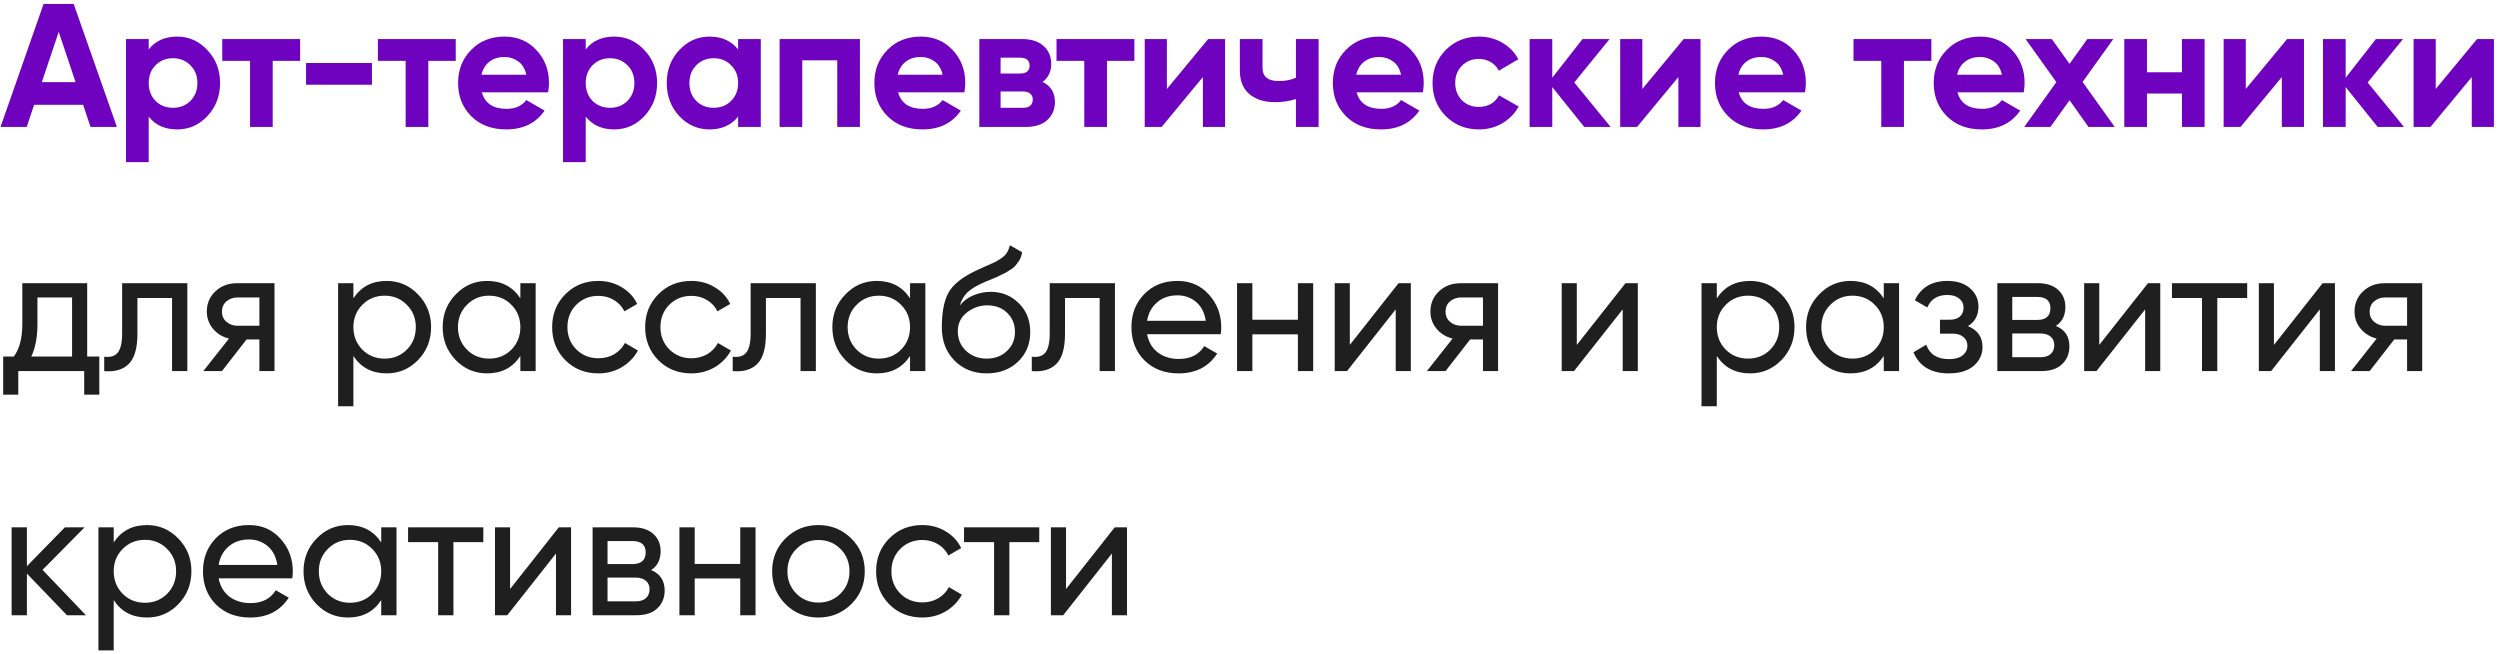
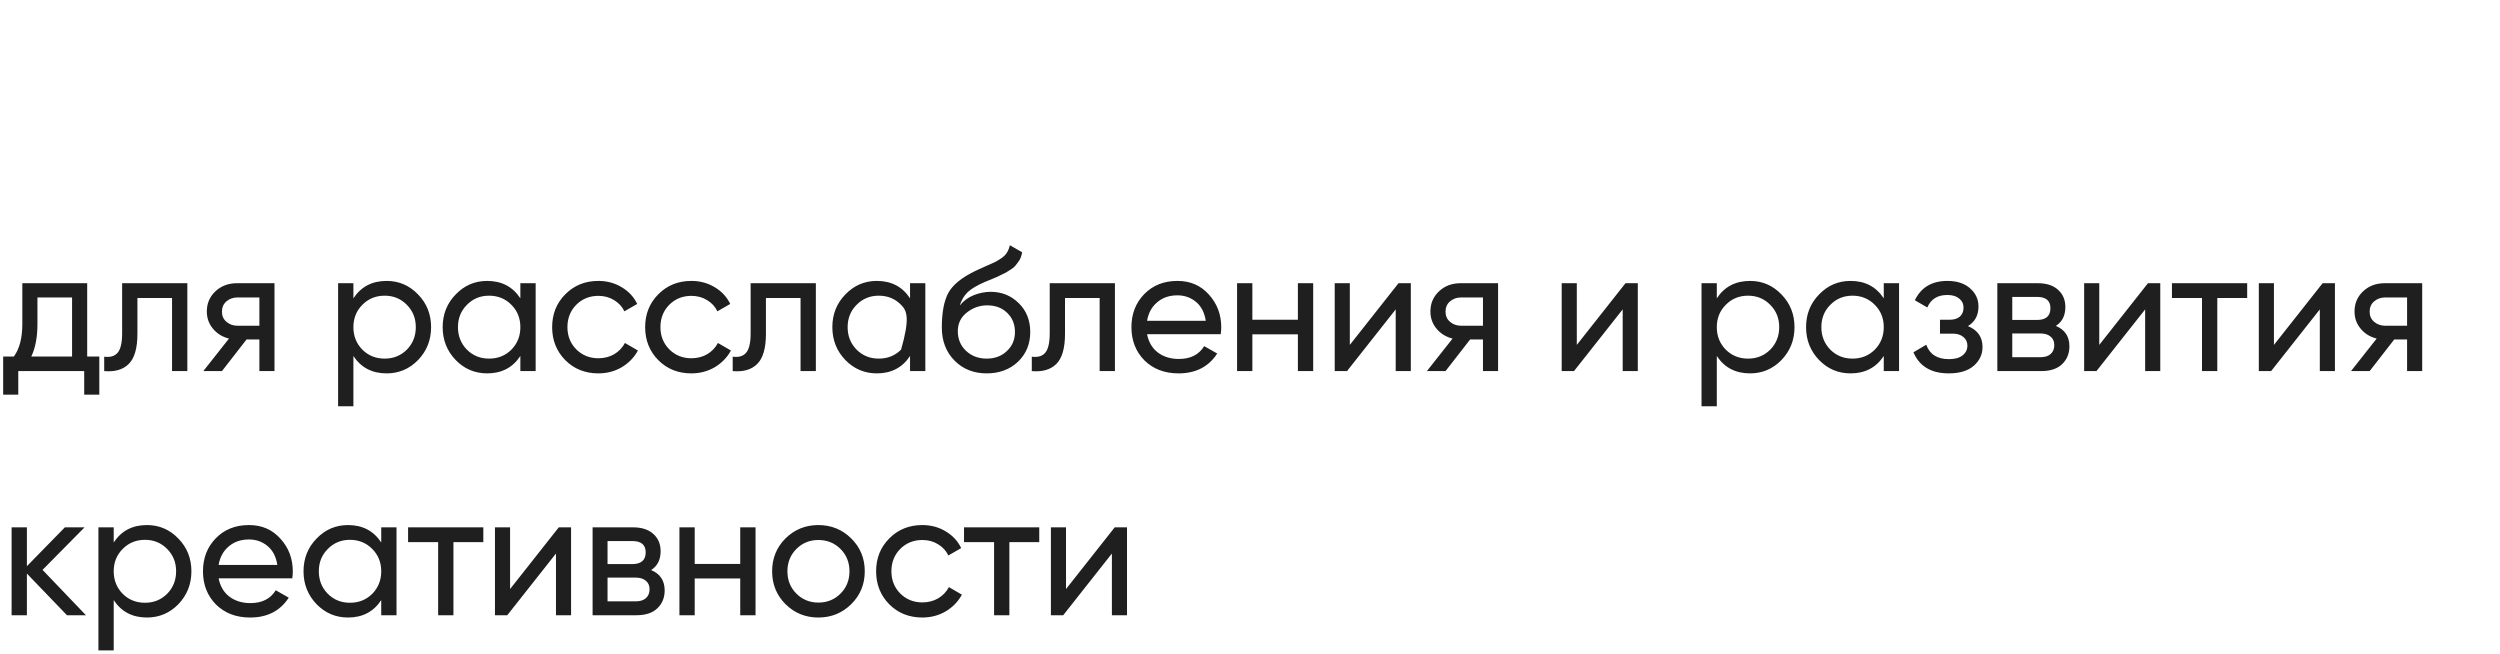
<svg xmlns="http://www.w3.org/2000/svg" width="256" height="67" viewBox="0 0 256 67" fill="none">
-   <path d="M9.27 13L8.514 10.732H3.492L2.736 13H0.054L4.464 0.4H7.542L11.97 13H9.27ZM4.284 8.41H7.74L6.012 3.262L4.284 8.41ZM18.143 3.748C19.355 3.748 20.387 4.21 21.239 5.134C22.103 6.046 22.535 7.168 22.535 8.5C22.535 9.832 22.103 10.96 21.239 11.884C20.387 12.796 19.355 13.252 18.143 13.252C16.883 13.252 15.911 12.814 15.227 11.938V16.6H12.905V4H15.227V5.062C15.911 4.186 16.883 3.748 18.143 3.748ZM15.929 10.336C16.397 10.804 16.991 11.038 17.711 11.038C18.431 11.038 19.025 10.804 19.493 10.336C19.973 9.856 20.213 9.244 20.213 8.5C20.213 7.756 19.973 7.15 19.493 6.682C19.025 6.202 18.431 5.962 17.711 5.962C16.991 5.962 16.397 6.202 15.929 6.682C15.461 7.15 15.227 7.756 15.227 8.5C15.227 9.244 15.461 9.856 15.929 10.336ZM30.733 4V6.232H27.925V13H25.604V6.232H22.759V4H30.733ZM31.339 8.68V6.448H38.089V8.68H31.339ZM46.668 4V6.232H43.86V13H41.538V6.232H38.694V4H46.668ZM49.339 9.454C49.651 10.582 50.497 11.146 51.877 11.146C52.765 11.146 53.437 10.846 53.893 10.246L55.765 11.326C54.877 12.61 53.569 13.252 51.841 13.252C50.353 13.252 49.159 12.802 48.259 11.902C47.359 11.002 46.909 9.868 46.909 8.5C46.909 7.144 47.353 6.016 48.241 5.116C49.129 4.204 50.269 3.748 51.661 3.748C52.981 3.748 54.067 4.204 54.919 5.116C55.783 6.028 56.215 7.156 56.215 8.5C56.215 8.8 56.185 9.118 56.125 9.454H49.339ZM49.303 7.654H53.893C53.761 7.042 53.485 6.586 53.065 6.286C52.657 5.986 52.189 5.836 51.661 5.836C51.037 5.836 50.521 5.998 50.113 6.322C49.705 6.634 49.435 7.078 49.303 7.654ZM62.894 3.748C64.106 3.748 65.138 4.21 65.99 5.134C66.854 6.046 67.286 7.168 67.286 8.5C67.286 9.832 66.854 10.96 65.99 11.884C65.138 12.796 64.106 13.252 62.894 13.252C61.634 13.252 60.662 12.814 59.978 11.938V16.6H57.656V4H59.978V5.062C60.662 4.186 61.634 3.748 62.894 3.748ZM60.68 10.336C61.148 10.804 61.742 11.038 62.462 11.038C63.182 11.038 63.776 10.804 64.244 10.336C64.724 9.856 64.964 9.244 64.964 8.5C64.964 7.756 64.724 7.15 64.244 6.682C63.776 6.202 63.182 5.962 62.462 5.962C61.742 5.962 61.148 6.202 60.68 6.682C60.212 7.15 59.978 7.756 59.978 8.5C59.978 9.244 60.212 9.856 60.68 10.336ZM75.583 4H77.905V13H75.583V11.938C74.887 12.814 73.909 13.252 72.649 13.252C71.449 13.252 70.417 12.796 69.553 11.884C68.701 10.96 68.275 9.832 68.275 8.5C68.275 7.168 68.701 6.046 69.553 5.134C70.417 4.21 71.449 3.748 72.649 3.748C73.909 3.748 74.887 4.186 75.583 5.062V4ZM71.299 10.336C71.767 10.804 72.361 11.038 73.081 11.038C73.801 11.038 74.395 10.804 74.863 10.336C75.343 9.856 75.583 9.244 75.583 8.5C75.583 7.756 75.343 7.15 74.863 6.682C74.395 6.202 73.801 5.962 73.081 5.962C72.361 5.962 71.767 6.202 71.299 6.682C70.831 7.15 70.597 7.756 70.597 8.5C70.597 9.244 70.831 9.856 71.299 10.336ZM88.057 4V13H85.735V6.178H82.153V13H79.831V4H88.057ZM91.966 9.454C92.278 10.582 93.124 11.146 94.504 11.146C95.392 11.146 96.064 10.846 96.52 10.246L98.392 11.326C97.504 12.61 96.197 13.252 94.469 13.252C92.981 13.252 91.787 12.802 90.886 11.902C89.987 11.002 89.537 9.868 89.537 8.5C89.537 7.144 89.981 6.016 90.868 5.116C91.757 4.204 92.897 3.748 94.288 3.748C95.609 3.748 96.695 4.204 97.546 5.116C98.41 6.028 98.843 7.156 98.843 8.5C98.843 8.8 98.812 9.118 98.752 9.454H91.966ZM91.93 7.654H96.52C96.388 7.042 96.112 6.586 95.692 6.286C95.284 5.986 94.817 5.836 94.288 5.836C93.665 5.836 93.148 5.998 92.74 6.322C92.332 6.634 92.062 7.078 91.93 7.654ZM106.763 8.392C107.603 8.8 108.023 9.484 108.023 10.444C108.023 11.2 107.759 11.818 107.231 12.298C106.715 12.766 105.977 13 105.017 13H100.283V4H104.657C105.605 4 106.337 4.234 106.853 4.702C107.381 5.17 107.645 5.782 107.645 6.538C107.645 7.33 107.351 7.948 106.763 8.392ZM104.441 5.908H102.461V7.528H104.441C105.101 7.528 105.431 7.258 105.431 6.718C105.431 6.178 105.101 5.908 104.441 5.908ZM104.747 11.038C105.419 11.038 105.755 10.75 105.755 10.174C105.755 9.922 105.665 9.724 105.485 9.58C105.305 9.436 105.059 9.364 104.747 9.364H102.461V11.038H104.747ZM116.16 4V6.232H113.352V13H111.03V6.232H108.186V4H116.16ZM123.718 4H125.446V13H123.178V7.888L118.948 13H117.22V4H119.488V9.112L123.718 4ZM132.704 4H135.026V13H132.704V10.138C132.032 10.354 131.318 10.462 130.562 10.462C129.47 10.462 128.594 10.186 127.934 9.634C127.286 9.082 126.962 8.278 126.962 7.222V4H129.284V6.952C129.284 7.852 129.842 8.302 130.958 8.302C131.606 8.302 132.188 8.188 132.704 7.96V4ZM138.914 9.454C139.226 10.582 140.072 11.146 141.452 11.146C142.34 11.146 143.012 10.846 143.468 10.246L145.34 11.326C144.452 12.61 143.144 13.252 141.416 13.252C139.928 13.252 138.734 12.802 137.834 11.902C136.934 11.002 136.484 9.868 136.484 8.5C136.484 7.144 136.928 6.016 137.816 5.116C138.704 4.204 139.844 3.748 141.236 3.748C142.556 3.748 143.642 4.204 144.494 5.116C145.358 6.028 145.79 7.156 145.79 8.5C145.79 8.8 145.76 9.118 145.7 9.454H138.914ZM138.878 7.654H143.468C143.336 7.042 143.06 6.586 142.64 6.286C142.232 5.986 141.764 5.836 141.236 5.836C140.612 5.836 140.096 5.998 139.688 6.322C139.28 6.634 139.01 7.078 138.878 7.654ZM151.445 13.252C150.089 13.252 148.955 12.796 148.043 11.884C147.143 10.972 146.693 9.844 146.693 8.5C146.693 7.156 147.143 6.028 148.043 5.116C148.955 4.204 150.089 3.748 151.445 3.748C152.321 3.748 153.119 3.958 153.839 4.378C154.559 4.798 155.105 5.362 155.477 6.07L153.479 7.24C153.299 6.868 153.023 6.574 152.651 6.358C152.291 6.142 151.883 6.034 151.427 6.034C150.731 6.034 150.155 6.268 149.699 6.736C149.243 7.192 149.015 7.78 149.015 8.5C149.015 9.208 149.243 9.796 149.699 10.264C150.155 10.72 150.731 10.948 151.427 10.948C151.895 10.948 152.309 10.846 152.669 10.642C153.041 10.426 153.317 10.132 153.497 9.76L155.513 10.912C155.117 11.62 154.559 12.19 153.839 12.622C153.119 13.042 152.321 13.252 151.445 13.252ZM164.929 13H162.229L158.953 8.914V13H156.631V4H158.953V7.96L162.049 4H164.821L161.203 8.446L164.929 13ZM172.406 4H174.134V13H171.866V7.888L167.636 13H165.908V4H168.176V9.112L172.406 4ZM178.044 9.454C178.356 10.582 179.202 11.146 180.582 11.146C181.47 11.146 182.142 10.846 182.598 10.246L184.47 11.326C183.582 12.61 182.274 13.252 180.546 13.252C179.058 13.252 177.864 12.802 176.964 11.902C176.064 11.002 175.614 9.868 175.614 8.5C175.614 7.144 176.058 6.016 176.946 5.116C177.834 4.204 178.974 3.748 180.366 3.748C181.686 3.748 182.772 4.204 183.624 5.116C184.488 6.028 184.92 7.156 184.92 8.5C184.92 8.8 184.89 9.118 184.83 9.454H178.044ZM178.008 7.654H182.598C182.466 7.042 182.19 6.586 181.77 6.286C181.362 5.986 180.894 5.836 180.366 5.836C179.742 5.836 179.226 5.998 178.818 6.322C178.41 6.634 178.14 7.078 178.008 7.654ZM197.773 4V6.232H194.965V13H192.643V6.232H189.799V4H197.773ZM200.443 9.454C200.755 10.582 201.601 11.146 202.981 11.146C203.869 11.146 204.541 10.846 204.997 10.246L206.869 11.326C205.981 12.61 204.673 13.252 202.945 13.252C201.457 13.252 200.263 12.802 199.363 11.902C198.463 11.002 198.013 9.868 198.013 8.5C198.013 7.144 198.457 6.016 199.345 5.116C200.233 4.204 201.373 3.748 202.765 3.748C204.085 3.748 205.171 4.204 206.023 5.116C206.887 6.028 207.319 7.156 207.319 8.5C207.319 8.8 207.289 9.118 207.229 9.454H200.443ZM200.407 7.654H204.997C204.865 7.042 204.589 6.586 204.169 6.286C203.761 5.986 203.293 5.836 202.765 5.836C202.141 5.836 201.625 5.998 201.217 6.322C200.809 6.634 200.539 7.078 200.407 7.654ZM216.548 13H213.866L211.922 10.264L209.96 13H207.278L210.572 8.41L207.422 4H210.104L211.922 6.538L213.74 4H216.404L213.254 8.392L216.548 13ZM223.431 4H225.753V13H223.431V9.58H219.849V13H217.527V4H219.849V7.402H223.431V4ZM234.199 4H235.927V13H233.659V7.888L229.429 13H227.701V4H229.969V9.112L234.199 4ZM246.173 13H243.473L240.197 8.914V13H237.875V4H240.197V7.96L243.293 4H246.064L242.447 8.446L246.173 13ZM253.65 4H255.378V13H253.11V7.888L248.88 13H247.152V4H249.42V9.112L253.65 4Z" fill="#6E02BF" />
-   <path d="M8.928 36.506H10.17V40.412H8.622V38H1.872V40.412H0.324V36.506H1.422C1.998 35.714 2.286 34.604 2.286 33.176V29H8.928V36.506ZM3.204 36.506H7.38V30.458H3.834V33.176C3.834 34.52 3.624 35.63 3.204 36.506ZM19.184 29V38H17.618V30.512H14.072V34.184C14.072 35.66 13.772 36.692 13.172 37.28C12.584 37.856 11.75 38.096 10.67 38V36.524C11.282 36.608 11.738 36.476 12.038 36.128C12.35 35.768 12.506 35.108 12.506 34.148V29H19.184ZM28.109 29V38H26.561V34.76H25.247L22.727 38H20.819L23.447 34.67C22.775 34.502 22.229 34.166 21.809 33.662C21.389 33.158 21.179 32.57 21.179 31.898C21.179 31.07 21.473 30.38 22.061 29.828C22.649 29.276 23.387 29 24.275 29H28.109ZM24.329 33.356H26.561V30.458H24.329C23.885 30.458 23.507 30.59 23.195 30.854C22.883 31.118 22.727 31.472 22.727 31.916C22.727 32.348 22.883 32.696 23.195 32.96C23.507 33.224 23.885 33.356 24.329 33.356ZM39.59 28.766C40.85 28.766 41.924 29.228 42.812 30.152C43.7 31.064 44.144 32.18 44.144 33.5C44.144 34.82 43.7 35.942 42.812 36.866C41.924 37.778 40.85 38.234 39.59 38.234C38.102 38.234 36.968 37.64 36.188 36.452V41.6H34.622V29H36.188V30.548C36.968 29.36 38.102 28.766 39.59 28.766ZM39.392 36.722C40.292 36.722 41.048 36.416 41.66 35.804C42.272 35.18 42.578 34.412 42.578 33.5C42.578 32.588 42.272 31.826 41.66 31.214C41.048 30.59 40.292 30.278 39.392 30.278C38.48 30.278 37.718 30.59 37.106 31.214C36.494 31.826 36.188 32.588 36.188 33.5C36.188 34.412 36.494 35.18 37.106 35.804C37.718 36.416 38.48 36.722 39.392 36.722ZM53.285 29H54.851V38H53.285V36.452C52.505 37.64 51.371 38.234 49.883 38.234C48.623 38.234 47.549 37.778 46.661 36.866C45.773 35.942 45.329 34.82 45.329 33.5C45.329 32.18 45.773 31.064 46.661 30.152C47.549 29.228 48.623 28.766 49.883 28.766C51.371 28.766 52.505 29.36 53.285 30.548V29ZM50.081 36.722C50.993 36.722 51.755 36.416 52.367 35.804C52.979 35.18 53.285 34.412 53.285 33.5C53.285 32.588 52.979 31.826 52.367 31.214C51.755 30.59 50.993 30.278 50.081 30.278C49.181 30.278 48.425 30.59 47.813 31.214C47.201 31.826 46.895 32.588 46.895 33.5C46.895 34.412 47.201 35.18 47.813 35.804C48.425 36.416 49.181 36.722 50.081 36.722ZM61.273 38.234C59.917 38.234 58.789 37.784 57.889 36.884C56.989 35.972 56.539 34.844 56.539 33.5C56.539 32.156 56.989 31.034 57.889 30.134C58.789 29.222 59.917 28.766 61.273 28.766C62.161 28.766 62.959 28.982 63.667 29.414C64.376 29.834 64.903 30.404 65.251 31.124L63.938 31.88C63.709 31.4 63.355 31.016 62.876 30.728C62.407 30.44 61.873 30.296 61.273 30.296C60.373 30.296 59.617 30.602 59.005 31.214C58.406 31.826 58.105 32.588 58.105 33.5C58.105 34.4 58.406 35.156 59.005 35.768C59.617 36.38 60.373 36.686 61.273 36.686C61.873 36.686 62.413 36.548 62.894 36.272C63.373 35.984 63.739 35.6 63.992 35.12L65.323 35.894C64.939 36.602 64.388 37.172 63.667 37.604C62.947 38.024 62.15 38.234 61.273 38.234ZM70.797 38.234C69.441 38.234 68.313 37.784 67.413 36.884C66.513 35.972 66.063 34.844 66.063 33.5C66.063 32.156 66.513 31.034 67.413 30.134C68.313 29.222 69.441 28.766 70.797 28.766C71.685 28.766 72.483 28.982 73.191 29.414C73.899 29.834 74.427 30.404 74.775 31.124L73.461 31.88C73.233 31.4 72.879 31.016 72.399 30.728C71.931 30.44 71.397 30.296 70.797 30.296C69.897 30.296 69.141 30.602 68.529 31.214C67.929 31.826 67.629 32.588 67.629 33.5C67.629 34.4 67.929 35.156 68.529 35.768C69.141 36.38 69.897 36.686 70.797 36.686C71.397 36.686 71.937 36.548 72.417 36.272C72.897 35.984 73.263 35.6 73.515 35.12L74.847 35.894C74.463 36.602 73.911 37.172 73.191 37.604C72.471 38.024 71.673 38.234 70.797 38.234ZM83.543 29V38H81.977V30.512H78.431V34.184C78.431 35.66 78.131 36.692 77.531 37.28C76.943 37.856 76.109 38.096 75.029 38V36.524C75.641 36.608 76.097 36.476 76.397 36.128C76.709 35.768 76.865 35.108 76.865 34.148V29H83.543ZM93.188 29H94.754V38H93.188V36.452C92.408 37.64 91.274 38.234 89.786 38.234C88.526 38.234 87.452 37.778 86.564 36.866C85.676 35.942 85.232 34.82 85.232 33.5C85.232 32.18 85.676 31.064 86.564 30.152C87.452 29.228 88.526 28.766 89.786 28.766C91.274 28.766 92.408 29.36 93.188 30.548V29ZM89.984 36.722C90.896 36.722 91.658 36.416 92.27 35.804C92.882 35.18 93.188 34.412 93.188 33.5C93.188 32.588 92.882 31.826 92.27 31.214C91.658 30.59 90.896 30.278 89.984 30.278C89.084 30.278 88.328 30.59 87.716 31.214C87.104 31.826 86.798 32.588 86.798 33.5C86.798 34.412 87.104 35.18 87.716 35.804C88.328 36.416 89.084 36.722 89.984 36.722ZM101.033 38.234C99.701 38.234 98.603 37.796 97.739 36.92C96.875 36.044 96.443 34.916 96.443 33.536C96.443 32 96.665 30.818 97.109 29.99C97.565 29.162 98.489 28.412 99.881 27.74C100.133 27.62 100.475 27.464 100.907 27.272C101.351 27.08 101.675 26.936 101.879 26.84C102.083 26.732 102.311 26.594 102.563 26.426C102.815 26.246 103.001 26.054 103.121 25.85C103.253 25.634 103.349 25.388 103.409 25.112L104.669 25.832C104.633 26.024 104.585 26.204 104.525 26.372C104.465 26.528 104.375 26.684 104.255 26.84C104.147 26.984 104.051 27.11 103.967 27.218C103.883 27.326 103.739 27.446 103.535 27.578C103.343 27.698 103.199 27.788 103.103 27.848C103.019 27.908 102.845 27.998 102.581 28.118C102.329 28.238 102.155 28.322 102.059 28.37C101.975 28.406 101.777 28.49 101.465 28.622C101.153 28.742 100.961 28.82 100.889 28.856C100.073 29.204 99.473 29.558 99.089 29.918C98.717 30.278 98.447 30.734 98.279 31.286C98.663 30.806 99.143 30.452 99.719 30.224C100.295 29.996 100.871 29.882 101.447 29.882C102.575 29.882 103.529 30.266 104.309 31.034C105.101 31.802 105.497 32.792 105.497 34.004C105.497 35.228 105.077 36.242 104.237 37.046C103.397 37.838 102.329 38.234 101.033 38.234ZM98.927 35.93C99.491 36.458 100.193 36.722 101.033 36.722C101.873 36.722 102.563 36.464 103.103 35.948C103.655 35.432 103.931 34.784 103.931 34.004C103.931 33.2 103.667 32.546 103.139 32.042C102.623 31.526 101.939 31.268 101.087 31.268C100.319 31.268 99.623 31.514 98.999 32.006C98.387 32.486 98.081 33.122 98.081 33.914C98.081 34.73 98.363 35.402 98.927 35.93ZM114.169 29V38H112.603V30.512H109.057V34.184C109.057 35.66 108.757 36.692 108.157 37.28C107.569 37.856 106.735 38.096 105.655 38V36.524C106.267 36.608 106.723 36.476 107.023 36.128C107.335 35.768 107.491 35.108 107.491 34.148V29H114.169ZM117.46 34.22C117.616 35.024 117.982 35.648 118.558 36.092C119.146 36.536 119.866 36.758 120.718 36.758C121.906 36.758 122.77 36.32 123.31 35.444L124.642 36.2C123.766 37.556 122.446 38.234 120.682 38.234C119.254 38.234 118.09 37.79 117.19 36.902C116.302 36.002 115.858 34.868 115.858 33.5C115.858 32.144 116.296 31.016 117.172 30.116C118.048 29.216 119.182 28.766 120.574 28.766C121.894 28.766 122.968 29.234 123.796 30.17C124.636 31.094 125.056 32.21 125.056 33.518C125.056 33.746 125.038 33.98 125.002 34.22H117.46ZM120.574 30.242C119.734 30.242 119.038 30.482 118.486 30.962C117.934 31.43 117.592 32.06 117.46 32.852H123.472C123.34 32 123.004 31.352 122.464 30.908C121.924 30.464 121.294 30.242 120.574 30.242ZM132.904 29H134.47V38H132.904V34.238H128.242V38H126.676V29H128.242V32.744H132.904V29ZM143.208 29H144.468V38H142.92V31.682L137.934 38H136.674V29H138.222V35.318L143.208 29ZM153.404 29V38H151.856V34.76H150.542L148.022 38H146.114L148.742 34.67C148.07 34.502 147.524 34.166 147.104 33.662C146.684 33.158 146.474 32.57 146.474 31.898C146.474 31.07 146.768 30.38 147.356 29.828C147.944 29.276 148.682 29 149.57 29H153.404ZM149.624 33.356H151.856V30.458H149.624C149.18 30.458 148.802 30.59 148.49 30.854C148.178 31.118 148.022 31.472 148.022 31.916C148.022 32.348 148.178 32.696 148.49 32.96C148.802 33.224 149.18 33.356 149.624 33.356ZM166.451 29H167.711V38H166.163V31.682L161.177 38H159.917V29H161.465V35.318L166.451 29ZM179.203 28.766C180.463 28.766 181.537 29.228 182.425 30.152C183.313 31.064 183.757 32.18 183.757 33.5C183.757 34.82 183.313 35.942 182.425 36.866C181.537 37.778 180.463 38.234 179.203 38.234C177.715 38.234 176.581 37.64 175.801 36.452V41.6H174.235V29H175.801V30.548C176.581 29.36 177.715 28.766 179.203 28.766ZM179.005 36.722C179.905 36.722 180.661 36.416 181.273 35.804C181.885 35.18 182.191 34.412 182.191 33.5C182.191 32.588 181.885 31.826 181.273 31.214C180.661 30.59 179.905 30.278 179.005 30.278C178.093 30.278 177.331 30.59 176.719 31.214C176.107 31.826 175.801 32.588 175.801 33.5C175.801 34.412 176.107 35.18 176.719 35.804C177.331 36.416 178.093 36.722 179.005 36.722ZM192.897 29H194.463V38H192.897V36.452C192.117 37.64 190.983 38.234 189.495 38.234C188.235 38.234 187.161 37.778 186.273 36.866C185.385 35.942 184.941 34.82 184.941 33.5C184.941 32.18 185.385 31.064 186.273 30.152C187.161 29.228 188.235 28.766 189.495 28.766C190.983 28.766 192.117 29.36 192.897 30.548V29ZM189.693 36.722C190.605 36.722 191.367 36.416 191.979 35.804C192.591 35.18 192.897 34.412 192.897 33.5C192.897 32.588 192.591 31.826 191.979 31.214C191.367 30.59 190.605 30.278 189.693 30.278C188.793 30.278 188.037 30.59 187.425 31.214C186.813 31.826 186.507 32.588 186.507 33.5C186.507 34.412 186.813 35.18 187.425 35.804C188.037 36.416 188.793 36.722 189.693 36.722ZM201.516 33.392C202.512 33.8 203.01 34.514 203.01 35.534C203.01 36.29 202.71 36.932 202.11 37.46C201.51 37.976 200.658 38.234 199.554 38.234C197.754 38.234 196.548 37.514 195.936 36.074L197.25 35.3C197.598 36.284 198.372 36.776 199.572 36.776C200.172 36.776 200.634 36.65 200.958 36.398C201.294 36.134 201.462 35.798 201.462 35.39C201.462 35.03 201.324 34.736 201.048 34.508C200.784 34.28 200.424 34.166 199.968 34.166H198.654V32.744H199.626C200.082 32.744 200.436 32.636 200.688 32.42C200.94 32.192 201.066 31.886 201.066 31.502C201.066 31.118 200.916 30.806 200.616 30.566C200.328 30.326 199.926 30.206 199.41 30.206C198.402 30.206 197.718 30.632 197.358 31.484L196.08 30.746C196.716 29.426 197.826 28.766 199.41 28.766C200.394 28.766 201.168 29.018 201.732 29.522C202.308 30.026 202.596 30.644 202.596 31.376C202.596 32.288 202.236 32.96 201.516 33.392ZM210.521 33.374C211.445 33.758 211.907 34.454 211.907 35.462C211.907 36.206 211.655 36.818 211.151 37.298C210.659 37.766 209.951 38 209.027 38H204.527V29H208.667C209.567 29 210.263 29.228 210.755 29.684C211.247 30.128 211.493 30.716 211.493 31.448C211.493 32.312 211.169 32.954 210.521 33.374ZM208.595 30.404H206.057V32.762H208.595C209.507 32.762 209.963 32.36 209.963 31.556C209.963 30.788 209.507 30.404 208.595 30.404ZM208.937 36.578C209.393 36.578 209.741 36.47 209.981 36.254C210.233 36.038 210.359 35.732 210.359 35.336C210.359 34.964 210.233 34.676 209.981 34.472C209.741 34.256 209.393 34.148 208.937 34.148H206.057V36.578H208.937ZM219.951 29H221.211V38H219.663V31.682L214.677 38H213.417V29H214.965V35.318L219.951 29ZM230.111 29V30.512H227.051V38H225.485V30.512H222.407V29H230.111ZM237.837 29H239.097V38H237.549V31.682L232.563 38H231.303V29H232.851V35.318L237.837 29ZM248.033 29V38H246.485V34.76H245.171L242.651 38H240.743L243.371 34.67C242.699 34.502 242.153 34.166 241.733 33.662C241.313 33.158 241.103 32.57 241.103 31.898C241.103 31.07 241.397 30.38 241.985 29.828C242.573 29.276 243.311 29 244.199 29H248.033ZM244.253 33.356H246.485V30.458H244.253C243.809 30.458 243.431 30.59 243.119 30.854C242.807 31.118 242.651 31.472 242.651 31.916C242.651 32.348 242.807 32.696 243.119 32.96C243.431 33.224 243.809 33.356 244.253 33.356ZM8.802 63H6.858L2.754 58.734V63H1.188L1.188 54H2.754V57.978L6.642 54H8.658L4.356 58.356L8.802 63ZM15.046 53.766C16.306 53.766 17.38 54.228 18.268 55.152C19.156 56.064 19.6 57.18 19.6 58.5C19.6 59.82 19.156 60.942 18.268 61.866C17.38 62.778 16.306 63.234 15.046 63.234C13.558 63.234 12.424 62.64 11.644 61.452V66.6H10.078V54H11.644V55.548C12.424 54.36 13.558 53.766 15.046 53.766ZM14.848 61.722C15.748 61.722 16.504 61.416 17.116 60.804C17.728 60.18 18.034 59.412 18.034 58.5C18.034 57.588 17.728 56.826 17.116 56.214C16.504 55.59 15.748 55.278 14.848 55.278C13.936 55.278 13.174 55.59 12.562 56.214C11.95 56.826 11.644 57.588 11.644 58.5C11.644 59.412 11.95 60.18 12.562 60.804C13.174 61.416 13.936 61.722 14.848 61.722ZM22.387 59.22C22.543 60.024 22.909 60.648 23.485 61.092C24.073 61.536 24.793 61.758 25.645 61.758C26.833 61.758 27.697 61.32 28.237 60.444L29.569 61.2C28.693 62.556 27.373 63.234 25.609 63.234C24.181 63.234 23.017 62.79 22.117 61.902C21.229 61.002 20.785 59.868 20.785 58.5C20.785 57.144 21.223 56.016 22.099 55.116C22.975 54.216 24.109 53.766 25.501 53.766C26.821 53.766 27.895 54.234 28.723 55.17C29.563 56.094 29.983 57.21 29.983 58.518C29.983 58.746 29.965 58.98 29.929 59.22H22.387ZM25.501 55.242C24.661 55.242 23.965 55.482 23.413 55.962C22.861 56.43 22.519 57.06 22.387 57.852H28.399C28.267 57 27.931 56.352 27.391 55.908C26.851 55.464 26.221 55.242 25.501 55.242ZM39.038 54H40.603V63H39.038V61.452C38.258 62.64 37.123 63.234 35.636 63.234C34.376 63.234 33.301 62.778 32.413 61.866C31.526 60.942 31.081 59.82 31.081 58.5C31.081 57.18 31.526 56.064 32.413 55.152C33.301 54.228 34.376 53.766 35.636 53.766C37.123 53.766 38.258 54.36 39.038 55.548V54ZM35.834 61.722C36.745 61.722 37.508 61.416 38.12 60.804C38.731 60.18 39.038 59.412 39.038 58.5C39.038 57.588 38.731 56.826 38.12 56.214C37.508 55.59 36.745 55.278 35.834 55.278C34.934 55.278 34.178 55.59 33.566 56.214C32.953 56.826 32.648 57.588 32.648 58.5C32.648 59.412 32.953 60.18 33.566 60.804C34.178 61.416 34.934 61.722 35.834 61.722ZM49.492 54V55.512H46.432V63H44.866V55.512H41.788V54H49.492ZM57.218 54H58.478V63H56.931V56.682L51.944 63H50.684V54H52.233V60.318L57.218 54ZM66.676 58.374C67.6 58.758 68.062 59.454 68.062 60.462C68.062 61.206 67.81 61.818 67.306 62.298C66.814 62.766 66.106 63 65.182 63H60.682V54H64.822C65.722 54 66.418 54.228 66.91 54.684C67.402 55.128 67.648 55.716 67.648 56.448C67.648 57.312 67.324 57.954 66.676 58.374ZM64.75 55.404H62.212V57.762H64.75C65.662 57.762 66.118 57.36 66.118 56.556C66.118 55.788 65.662 55.404 64.75 55.404ZM65.092 61.578C65.548 61.578 65.896 61.47 66.136 61.254C66.388 61.038 66.514 60.732 66.514 60.336C66.514 59.964 66.388 59.676 66.136 59.472C65.896 59.256 65.548 59.148 65.092 59.148H62.212V61.578H65.092ZM75.8 54H77.367V63H75.8V59.238H71.138V63H69.573V54H71.138V57.744H75.8V54ZM87.166 61.866C86.242 62.778 85.12 63.234 83.8 63.234C82.48 63.234 81.358 62.778 80.434 61.866C79.522 60.954 79.066 59.832 79.066 58.5C79.066 57.168 79.522 56.046 80.434 55.134C81.358 54.222 82.48 53.766 83.8 53.766C85.12 53.766 86.242 54.222 87.166 55.134C88.09 56.046 88.552 57.168 88.552 58.5C88.552 59.832 88.09 60.954 87.166 61.866ZM83.8 61.704C84.7 61.704 85.456 61.398 86.068 60.786C86.68 60.174 86.986 59.412 86.986 58.5C86.986 57.588 86.68 56.826 86.068 56.214C85.456 55.602 84.7 55.296 83.8 55.296C82.912 55.296 82.162 55.602 81.55 56.214C80.938 56.826 80.632 57.588 80.632 58.5C80.632 59.412 80.938 60.174 81.55 60.786C82.162 61.398 82.912 61.704 83.8 61.704ZM94.448 63.234C93.092 63.234 91.964 62.784 91.064 61.884C90.164 60.972 89.714 59.844 89.714 58.5C89.714 57.156 90.164 56.034 91.064 55.134C91.964 54.222 93.092 53.766 94.448 53.766C95.336 53.766 96.134 53.982 96.842 54.414C97.55 54.834 98.078 55.404 98.426 56.124L97.112 56.88C96.884 56.4 96.53 56.016 96.05 55.728C95.582 55.44 95.048 55.296 94.448 55.296C93.548 55.296 92.792 55.602 92.18 56.214C91.58 56.826 91.28 57.588 91.28 58.5C91.28 59.4 91.58 60.156 92.18 60.768C92.792 61.38 93.548 61.686 94.448 61.686C95.048 61.686 95.588 61.548 96.068 61.272C96.548 60.984 96.914 60.6 97.166 60.12L98.498 60.894C98.114 61.602 97.562 62.172 96.842 62.604C96.122 63.024 95.324 63.234 94.448 63.234ZM106.42 54V55.512H103.36V63H101.794V55.512H98.716V54H106.42ZM114.146 54H115.406V63H113.858V56.682L108.872 63H107.612V54H109.16V60.318L114.146 54Z" fill="#1F1F1F" />
+   <path d="M8.928 36.506H10.17V40.412H8.622V38H1.872V40.412H0.324V36.506H1.422C1.998 35.714 2.286 34.604 2.286 33.176V29H8.928V36.506ZM3.204 36.506H7.38V30.458H3.834V33.176C3.834 34.52 3.624 35.63 3.204 36.506ZM19.184 29V38H17.618V30.512H14.072V34.184C14.072 35.66 13.772 36.692 13.172 37.28C12.584 37.856 11.75 38.096 10.67 38V36.524C11.282 36.608 11.738 36.476 12.038 36.128C12.35 35.768 12.506 35.108 12.506 34.148V29H19.184ZM28.109 29V38H26.561V34.76H25.247L22.727 38H20.819L23.447 34.67C22.775 34.502 22.229 34.166 21.809 33.662C21.389 33.158 21.179 32.57 21.179 31.898C21.179 31.07 21.473 30.38 22.061 29.828C22.649 29.276 23.387 29 24.275 29H28.109ZM24.329 33.356H26.561V30.458H24.329C23.885 30.458 23.507 30.59 23.195 30.854C22.883 31.118 22.727 31.472 22.727 31.916C22.727 32.348 22.883 32.696 23.195 32.96C23.507 33.224 23.885 33.356 24.329 33.356ZM39.59 28.766C40.85 28.766 41.924 29.228 42.812 30.152C43.7 31.064 44.144 32.18 44.144 33.5C44.144 34.82 43.7 35.942 42.812 36.866C41.924 37.778 40.85 38.234 39.59 38.234C38.102 38.234 36.968 37.64 36.188 36.452V41.6H34.622V29H36.188V30.548C36.968 29.36 38.102 28.766 39.59 28.766ZM39.392 36.722C40.292 36.722 41.048 36.416 41.66 35.804C42.272 35.18 42.578 34.412 42.578 33.5C42.578 32.588 42.272 31.826 41.66 31.214C41.048 30.59 40.292 30.278 39.392 30.278C38.48 30.278 37.718 30.59 37.106 31.214C36.494 31.826 36.188 32.588 36.188 33.5C36.188 34.412 36.494 35.18 37.106 35.804C37.718 36.416 38.48 36.722 39.392 36.722ZM53.285 29H54.851V38H53.285V36.452C52.505 37.64 51.371 38.234 49.883 38.234C48.623 38.234 47.549 37.778 46.661 36.866C45.773 35.942 45.329 34.82 45.329 33.5C45.329 32.18 45.773 31.064 46.661 30.152C47.549 29.228 48.623 28.766 49.883 28.766C51.371 28.766 52.505 29.36 53.285 30.548V29ZM50.081 36.722C50.993 36.722 51.755 36.416 52.367 35.804C52.979 35.18 53.285 34.412 53.285 33.5C53.285 32.588 52.979 31.826 52.367 31.214C51.755 30.59 50.993 30.278 50.081 30.278C49.181 30.278 48.425 30.59 47.813 31.214C47.201 31.826 46.895 32.588 46.895 33.5C46.895 34.412 47.201 35.18 47.813 35.804C48.425 36.416 49.181 36.722 50.081 36.722ZM61.273 38.234C59.917 38.234 58.789 37.784 57.889 36.884C56.989 35.972 56.539 34.844 56.539 33.5C56.539 32.156 56.989 31.034 57.889 30.134C58.789 29.222 59.917 28.766 61.273 28.766C62.161 28.766 62.959 28.982 63.667 29.414C64.376 29.834 64.903 30.404 65.251 31.124L63.938 31.88C63.709 31.4 63.355 31.016 62.876 30.728C62.407 30.44 61.873 30.296 61.273 30.296C60.373 30.296 59.617 30.602 59.005 31.214C58.406 31.826 58.105 32.588 58.105 33.5C58.105 34.4 58.406 35.156 59.005 35.768C59.617 36.38 60.373 36.686 61.273 36.686C61.873 36.686 62.413 36.548 62.894 36.272C63.373 35.984 63.739 35.6 63.992 35.12L65.323 35.894C64.939 36.602 64.388 37.172 63.667 37.604C62.947 38.024 62.15 38.234 61.273 38.234ZM70.797 38.234C69.441 38.234 68.313 37.784 67.413 36.884C66.513 35.972 66.063 34.844 66.063 33.5C66.063 32.156 66.513 31.034 67.413 30.134C68.313 29.222 69.441 28.766 70.797 28.766C71.685 28.766 72.483 28.982 73.191 29.414C73.899 29.834 74.427 30.404 74.775 31.124L73.461 31.88C73.233 31.4 72.879 31.016 72.399 30.728C71.931 30.44 71.397 30.296 70.797 30.296C69.897 30.296 69.141 30.602 68.529 31.214C67.929 31.826 67.629 32.588 67.629 33.5C67.629 34.4 67.929 35.156 68.529 35.768C69.141 36.38 69.897 36.686 70.797 36.686C71.397 36.686 71.937 36.548 72.417 36.272C72.897 35.984 73.263 35.6 73.515 35.12L74.847 35.894C74.463 36.602 73.911 37.172 73.191 37.604C72.471 38.024 71.673 38.234 70.797 38.234ZM83.543 29V38H81.977V30.512H78.431V34.184C78.431 35.66 78.131 36.692 77.531 37.28C76.943 37.856 76.109 38.096 75.029 38V36.524C75.641 36.608 76.097 36.476 76.397 36.128C76.709 35.768 76.865 35.108 76.865 34.148V29H83.543ZM93.188 29H94.754V38H93.188V36.452C92.408 37.64 91.274 38.234 89.786 38.234C88.526 38.234 87.452 37.778 86.564 36.866C85.676 35.942 85.232 34.82 85.232 33.5C85.232 32.18 85.676 31.064 86.564 30.152C87.452 29.228 88.526 28.766 89.786 28.766C91.274 28.766 92.408 29.36 93.188 30.548V29ZM89.984 36.722C90.896 36.722 91.658 36.416 92.27 35.804C93.188 32.588 92.882 31.826 92.27 31.214C91.658 30.59 90.896 30.278 89.984 30.278C89.084 30.278 88.328 30.59 87.716 31.214C87.104 31.826 86.798 32.588 86.798 33.5C86.798 34.412 87.104 35.18 87.716 35.804C88.328 36.416 89.084 36.722 89.984 36.722ZM101.033 38.234C99.701 38.234 98.603 37.796 97.739 36.92C96.875 36.044 96.443 34.916 96.443 33.536C96.443 32 96.665 30.818 97.109 29.99C97.565 29.162 98.489 28.412 99.881 27.74C100.133 27.62 100.475 27.464 100.907 27.272C101.351 27.08 101.675 26.936 101.879 26.84C102.083 26.732 102.311 26.594 102.563 26.426C102.815 26.246 103.001 26.054 103.121 25.85C103.253 25.634 103.349 25.388 103.409 25.112L104.669 25.832C104.633 26.024 104.585 26.204 104.525 26.372C104.465 26.528 104.375 26.684 104.255 26.84C104.147 26.984 104.051 27.11 103.967 27.218C103.883 27.326 103.739 27.446 103.535 27.578C103.343 27.698 103.199 27.788 103.103 27.848C103.019 27.908 102.845 27.998 102.581 28.118C102.329 28.238 102.155 28.322 102.059 28.37C101.975 28.406 101.777 28.49 101.465 28.622C101.153 28.742 100.961 28.82 100.889 28.856C100.073 29.204 99.473 29.558 99.089 29.918C98.717 30.278 98.447 30.734 98.279 31.286C98.663 30.806 99.143 30.452 99.719 30.224C100.295 29.996 100.871 29.882 101.447 29.882C102.575 29.882 103.529 30.266 104.309 31.034C105.101 31.802 105.497 32.792 105.497 34.004C105.497 35.228 105.077 36.242 104.237 37.046C103.397 37.838 102.329 38.234 101.033 38.234ZM98.927 35.93C99.491 36.458 100.193 36.722 101.033 36.722C101.873 36.722 102.563 36.464 103.103 35.948C103.655 35.432 103.931 34.784 103.931 34.004C103.931 33.2 103.667 32.546 103.139 32.042C102.623 31.526 101.939 31.268 101.087 31.268C100.319 31.268 99.623 31.514 98.999 32.006C98.387 32.486 98.081 33.122 98.081 33.914C98.081 34.73 98.363 35.402 98.927 35.93ZM114.169 29V38H112.603V30.512H109.057V34.184C109.057 35.66 108.757 36.692 108.157 37.28C107.569 37.856 106.735 38.096 105.655 38V36.524C106.267 36.608 106.723 36.476 107.023 36.128C107.335 35.768 107.491 35.108 107.491 34.148V29H114.169ZM117.46 34.22C117.616 35.024 117.982 35.648 118.558 36.092C119.146 36.536 119.866 36.758 120.718 36.758C121.906 36.758 122.77 36.32 123.31 35.444L124.642 36.2C123.766 37.556 122.446 38.234 120.682 38.234C119.254 38.234 118.09 37.79 117.19 36.902C116.302 36.002 115.858 34.868 115.858 33.5C115.858 32.144 116.296 31.016 117.172 30.116C118.048 29.216 119.182 28.766 120.574 28.766C121.894 28.766 122.968 29.234 123.796 30.17C124.636 31.094 125.056 32.21 125.056 33.518C125.056 33.746 125.038 33.98 125.002 34.22H117.46ZM120.574 30.242C119.734 30.242 119.038 30.482 118.486 30.962C117.934 31.43 117.592 32.06 117.46 32.852H123.472C123.34 32 123.004 31.352 122.464 30.908C121.924 30.464 121.294 30.242 120.574 30.242ZM132.904 29H134.47V38H132.904V34.238H128.242V38H126.676V29H128.242V32.744H132.904V29ZM143.208 29H144.468V38H142.92V31.682L137.934 38H136.674V29H138.222V35.318L143.208 29ZM153.404 29V38H151.856V34.76H150.542L148.022 38H146.114L148.742 34.67C148.07 34.502 147.524 34.166 147.104 33.662C146.684 33.158 146.474 32.57 146.474 31.898C146.474 31.07 146.768 30.38 147.356 29.828C147.944 29.276 148.682 29 149.57 29H153.404ZM149.624 33.356H151.856V30.458H149.624C149.18 30.458 148.802 30.59 148.49 30.854C148.178 31.118 148.022 31.472 148.022 31.916C148.022 32.348 148.178 32.696 148.49 32.96C148.802 33.224 149.18 33.356 149.624 33.356ZM166.451 29H167.711V38H166.163V31.682L161.177 38H159.917V29H161.465V35.318L166.451 29ZM179.203 28.766C180.463 28.766 181.537 29.228 182.425 30.152C183.313 31.064 183.757 32.18 183.757 33.5C183.757 34.82 183.313 35.942 182.425 36.866C181.537 37.778 180.463 38.234 179.203 38.234C177.715 38.234 176.581 37.64 175.801 36.452V41.6H174.235V29H175.801V30.548C176.581 29.36 177.715 28.766 179.203 28.766ZM179.005 36.722C179.905 36.722 180.661 36.416 181.273 35.804C181.885 35.18 182.191 34.412 182.191 33.5C182.191 32.588 181.885 31.826 181.273 31.214C180.661 30.59 179.905 30.278 179.005 30.278C178.093 30.278 177.331 30.59 176.719 31.214C176.107 31.826 175.801 32.588 175.801 33.5C175.801 34.412 176.107 35.18 176.719 35.804C177.331 36.416 178.093 36.722 179.005 36.722ZM192.897 29H194.463V38H192.897V36.452C192.117 37.64 190.983 38.234 189.495 38.234C188.235 38.234 187.161 37.778 186.273 36.866C185.385 35.942 184.941 34.82 184.941 33.5C184.941 32.18 185.385 31.064 186.273 30.152C187.161 29.228 188.235 28.766 189.495 28.766C190.983 28.766 192.117 29.36 192.897 30.548V29ZM189.693 36.722C190.605 36.722 191.367 36.416 191.979 35.804C192.591 35.18 192.897 34.412 192.897 33.5C192.897 32.588 192.591 31.826 191.979 31.214C191.367 30.59 190.605 30.278 189.693 30.278C188.793 30.278 188.037 30.59 187.425 31.214C186.813 31.826 186.507 32.588 186.507 33.5C186.507 34.412 186.813 35.18 187.425 35.804C188.037 36.416 188.793 36.722 189.693 36.722ZM201.516 33.392C202.512 33.8 203.01 34.514 203.01 35.534C203.01 36.29 202.71 36.932 202.11 37.46C201.51 37.976 200.658 38.234 199.554 38.234C197.754 38.234 196.548 37.514 195.936 36.074L197.25 35.3C197.598 36.284 198.372 36.776 199.572 36.776C200.172 36.776 200.634 36.65 200.958 36.398C201.294 36.134 201.462 35.798 201.462 35.39C201.462 35.03 201.324 34.736 201.048 34.508C200.784 34.28 200.424 34.166 199.968 34.166H198.654V32.744H199.626C200.082 32.744 200.436 32.636 200.688 32.42C200.94 32.192 201.066 31.886 201.066 31.502C201.066 31.118 200.916 30.806 200.616 30.566C200.328 30.326 199.926 30.206 199.41 30.206C198.402 30.206 197.718 30.632 197.358 31.484L196.08 30.746C196.716 29.426 197.826 28.766 199.41 28.766C200.394 28.766 201.168 29.018 201.732 29.522C202.308 30.026 202.596 30.644 202.596 31.376C202.596 32.288 202.236 32.96 201.516 33.392ZM210.521 33.374C211.445 33.758 211.907 34.454 211.907 35.462C211.907 36.206 211.655 36.818 211.151 37.298C210.659 37.766 209.951 38 209.027 38H204.527V29H208.667C209.567 29 210.263 29.228 210.755 29.684C211.247 30.128 211.493 30.716 211.493 31.448C211.493 32.312 211.169 32.954 210.521 33.374ZM208.595 30.404H206.057V32.762H208.595C209.507 32.762 209.963 32.36 209.963 31.556C209.963 30.788 209.507 30.404 208.595 30.404ZM208.937 36.578C209.393 36.578 209.741 36.47 209.981 36.254C210.233 36.038 210.359 35.732 210.359 35.336C210.359 34.964 210.233 34.676 209.981 34.472C209.741 34.256 209.393 34.148 208.937 34.148H206.057V36.578H208.937ZM219.951 29H221.211V38H219.663V31.682L214.677 38H213.417V29H214.965V35.318L219.951 29ZM230.111 29V30.512H227.051V38H225.485V30.512H222.407V29H230.111ZM237.837 29H239.097V38H237.549V31.682L232.563 38H231.303V29H232.851V35.318L237.837 29ZM248.033 29V38H246.485V34.76H245.171L242.651 38H240.743L243.371 34.67C242.699 34.502 242.153 34.166 241.733 33.662C241.313 33.158 241.103 32.57 241.103 31.898C241.103 31.07 241.397 30.38 241.985 29.828C242.573 29.276 243.311 29 244.199 29H248.033ZM244.253 33.356H246.485V30.458H244.253C243.809 30.458 243.431 30.59 243.119 30.854C242.807 31.118 242.651 31.472 242.651 31.916C242.651 32.348 242.807 32.696 243.119 32.96C243.431 33.224 243.809 33.356 244.253 33.356ZM8.802 63H6.858L2.754 58.734V63H1.188L1.188 54H2.754V57.978L6.642 54H8.658L4.356 58.356L8.802 63ZM15.046 53.766C16.306 53.766 17.38 54.228 18.268 55.152C19.156 56.064 19.6 57.18 19.6 58.5C19.6 59.82 19.156 60.942 18.268 61.866C17.38 62.778 16.306 63.234 15.046 63.234C13.558 63.234 12.424 62.64 11.644 61.452V66.6H10.078V54H11.644V55.548C12.424 54.36 13.558 53.766 15.046 53.766ZM14.848 61.722C15.748 61.722 16.504 61.416 17.116 60.804C17.728 60.18 18.034 59.412 18.034 58.5C18.034 57.588 17.728 56.826 17.116 56.214C16.504 55.59 15.748 55.278 14.848 55.278C13.936 55.278 13.174 55.59 12.562 56.214C11.95 56.826 11.644 57.588 11.644 58.5C11.644 59.412 11.95 60.18 12.562 60.804C13.174 61.416 13.936 61.722 14.848 61.722ZM22.387 59.22C22.543 60.024 22.909 60.648 23.485 61.092C24.073 61.536 24.793 61.758 25.645 61.758C26.833 61.758 27.697 61.32 28.237 60.444L29.569 61.2C28.693 62.556 27.373 63.234 25.609 63.234C24.181 63.234 23.017 62.79 22.117 61.902C21.229 61.002 20.785 59.868 20.785 58.5C20.785 57.144 21.223 56.016 22.099 55.116C22.975 54.216 24.109 53.766 25.501 53.766C26.821 53.766 27.895 54.234 28.723 55.17C29.563 56.094 29.983 57.21 29.983 58.518C29.983 58.746 29.965 58.98 29.929 59.22H22.387ZM25.501 55.242C24.661 55.242 23.965 55.482 23.413 55.962C22.861 56.43 22.519 57.06 22.387 57.852H28.399C28.267 57 27.931 56.352 27.391 55.908C26.851 55.464 26.221 55.242 25.501 55.242ZM39.038 54H40.603V63H39.038V61.452C38.258 62.64 37.123 63.234 35.636 63.234C34.376 63.234 33.301 62.778 32.413 61.866C31.526 60.942 31.081 59.82 31.081 58.5C31.081 57.18 31.526 56.064 32.413 55.152C33.301 54.228 34.376 53.766 35.636 53.766C37.123 53.766 38.258 54.36 39.038 55.548V54ZM35.834 61.722C36.745 61.722 37.508 61.416 38.12 60.804C38.731 60.18 39.038 59.412 39.038 58.5C39.038 57.588 38.731 56.826 38.12 56.214C37.508 55.59 36.745 55.278 35.834 55.278C34.934 55.278 34.178 55.59 33.566 56.214C32.953 56.826 32.648 57.588 32.648 58.5C32.648 59.412 32.953 60.18 33.566 60.804C34.178 61.416 34.934 61.722 35.834 61.722ZM49.492 54V55.512H46.432V63H44.866V55.512H41.788V54H49.492ZM57.218 54H58.478V63H56.931V56.682L51.944 63H50.684V54H52.233V60.318L57.218 54ZM66.676 58.374C67.6 58.758 68.062 59.454 68.062 60.462C68.062 61.206 67.81 61.818 67.306 62.298C66.814 62.766 66.106 63 65.182 63H60.682V54H64.822C65.722 54 66.418 54.228 66.91 54.684C67.402 55.128 67.648 55.716 67.648 56.448C67.648 57.312 67.324 57.954 66.676 58.374ZM64.75 55.404H62.212V57.762H64.75C65.662 57.762 66.118 57.36 66.118 56.556C66.118 55.788 65.662 55.404 64.75 55.404ZM65.092 61.578C65.548 61.578 65.896 61.47 66.136 61.254C66.388 61.038 66.514 60.732 66.514 60.336C66.514 59.964 66.388 59.676 66.136 59.472C65.896 59.256 65.548 59.148 65.092 59.148H62.212V61.578H65.092ZM75.8 54H77.367V63H75.8V59.238H71.138V63H69.573V54H71.138V57.744H75.8V54ZM87.166 61.866C86.242 62.778 85.12 63.234 83.8 63.234C82.48 63.234 81.358 62.778 80.434 61.866C79.522 60.954 79.066 59.832 79.066 58.5C79.066 57.168 79.522 56.046 80.434 55.134C81.358 54.222 82.48 53.766 83.8 53.766C85.12 53.766 86.242 54.222 87.166 55.134C88.09 56.046 88.552 57.168 88.552 58.5C88.552 59.832 88.09 60.954 87.166 61.866ZM83.8 61.704C84.7 61.704 85.456 61.398 86.068 60.786C86.68 60.174 86.986 59.412 86.986 58.5C86.986 57.588 86.68 56.826 86.068 56.214C85.456 55.602 84.7 55.296 83.8 55.296C82.912 55.296 82.162 55.602 81.55 56.214C80.938 56.826 80.632 57.588 80.632 58.5C80.632 59.412 80.938 60.174 81.55 60.786C82.162 61.398 82.912 61.704 83.8 61.704ZM94.448 63.234C93.092 63.234 91.964 62.784 91.064 61.884C90.164 60.972 89.714 59.844 89.714 58.5C89.714 57.156 90.164 56.034 91.064 55.134C91.964 54.222 93.092 53.766 94.448 53.766C95.336 53.766 96.134 53.982 96.842 54.414C97.55 54.834 98.078 55.404 98.426 56.124L97.112 56.88C96.884 56.4 96.53 56.016 96.05 55.728C95.582 55.44 95.048 55.296 94.448 55.296C93.548 55.296 92.792 55.602 92.18 56.214C91.58 56.826 91.28 57.588 91.28 58.5C91.28 59.4 91.58 60.156 92.18 60.768C92.792 61.38 93.548 61.686 94.448 61.686C95.048 61.686 95.588 61.548 96.068 61.272C96.548 60.984 96.914 60.6 97.166 60.12L98.498 60.894C98.114 61.602 97.562 62.172 96.842 62.604C96.122 63.024 95.324 63.234 94.448 63.234ZM106.42 54V55.512H103.36V63H101.794V55.512H98.716V54H106.42ZM114.146 54H115.406V63H113.858V56.682L108.872 63H107.612V54H109.16V60.318L114.146 54Z" fill="#1F1F1F" />
</svg>